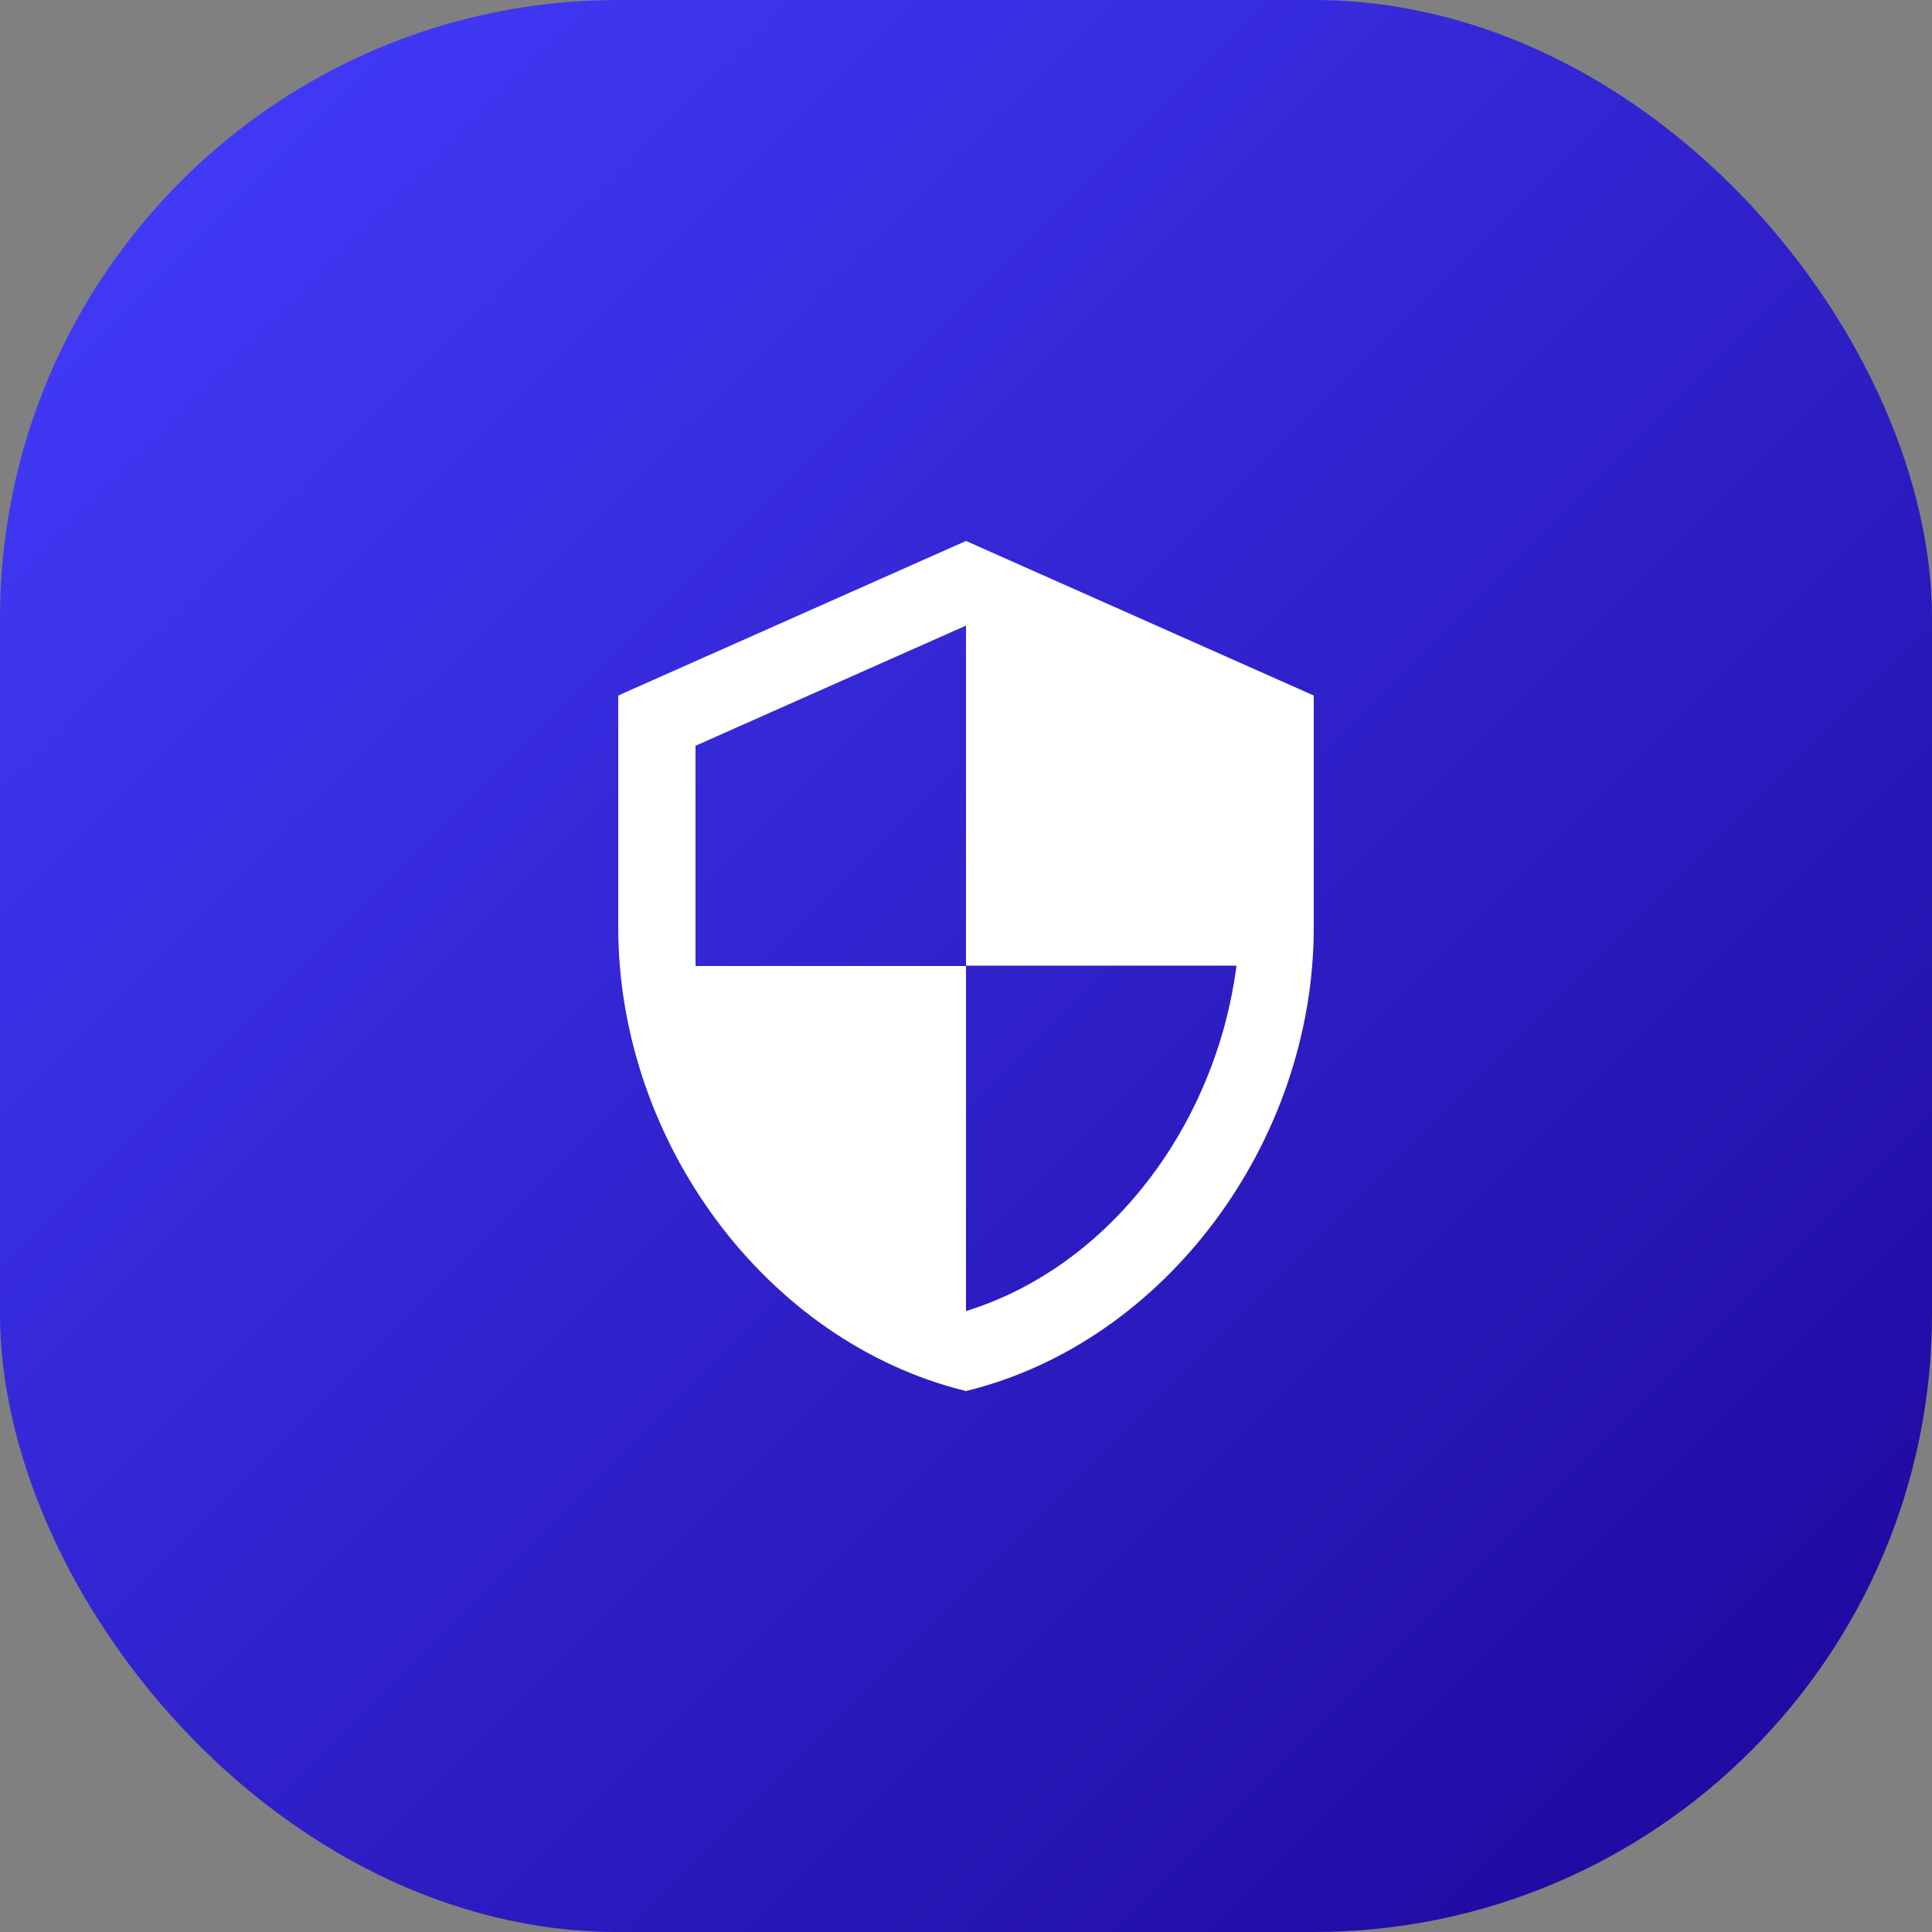
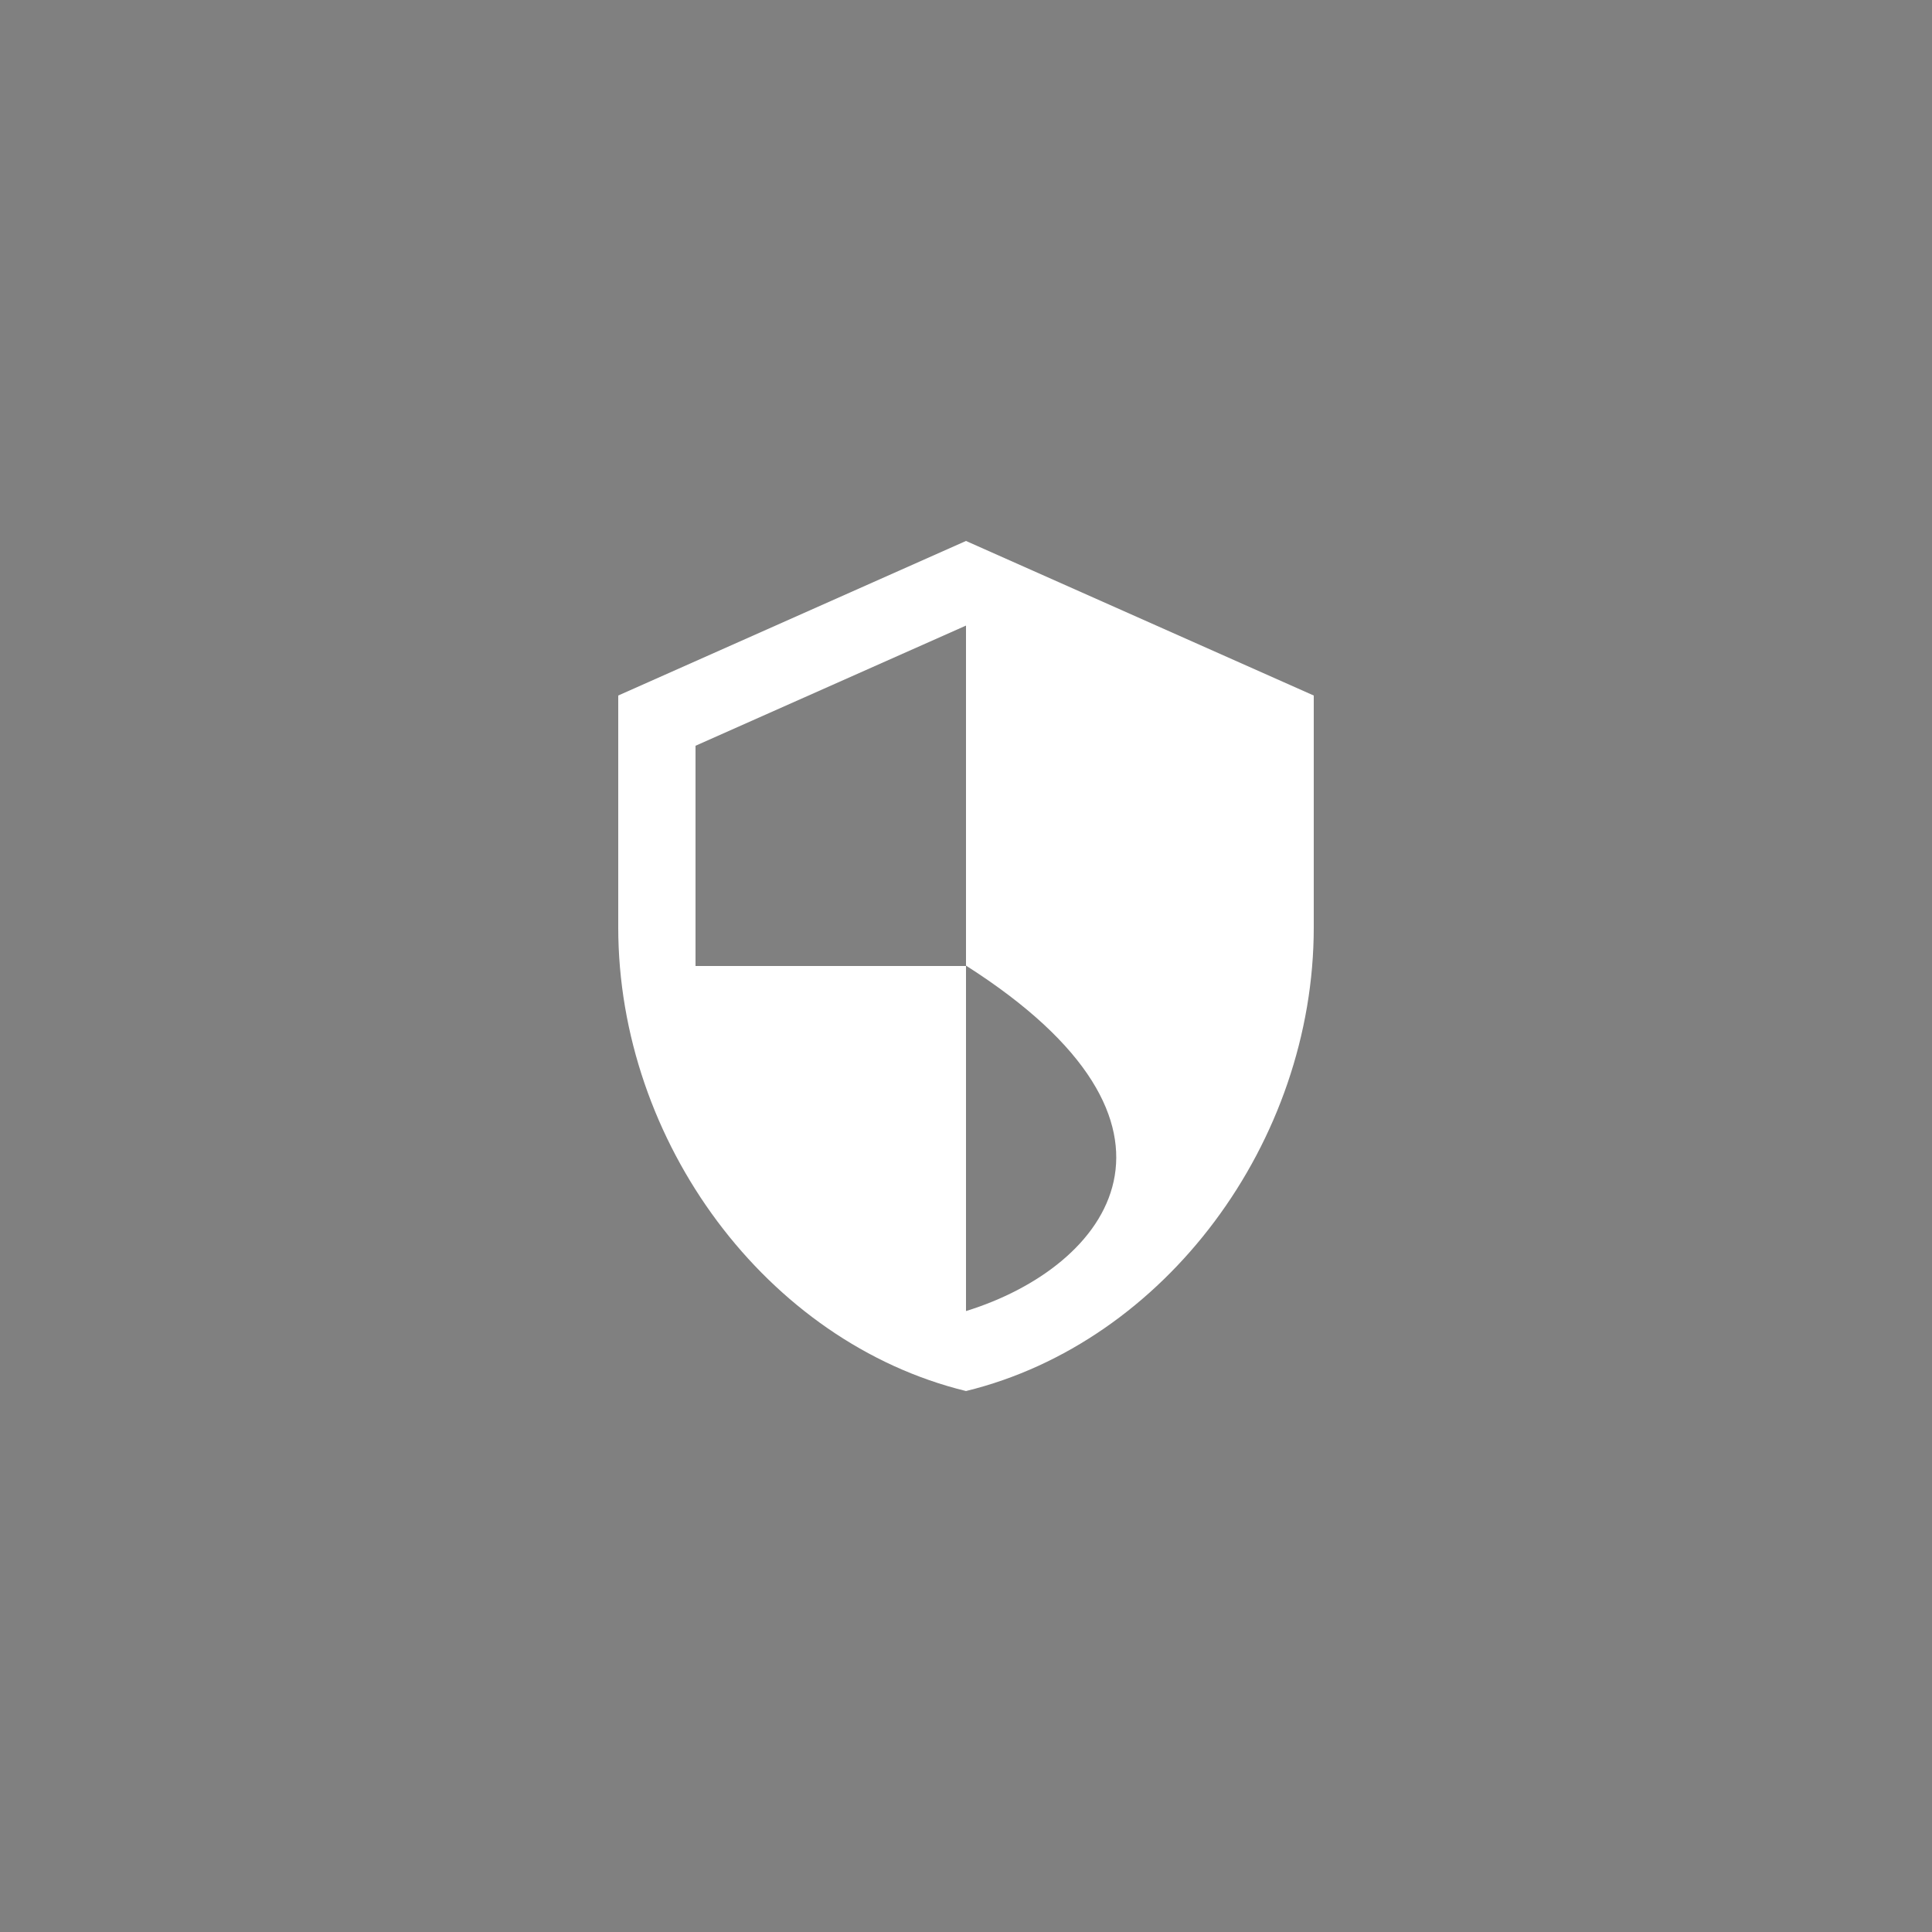
<svg xmlns="http://www.w3.org/2000/svg" width="100" height="100" viewBox="0 0 100 100" fill="none">
  <rect x="0" y="0" width="100" height="100" fill="#808080" stroke="none" />
-   <rect width="100" height="100" rx="32" fill="url(#paint0_linear_214_912)" />
-   <path d="M50 28L32 36V48C32 59.1 39.68 69.48 50 72C60.32 69.48 68 59.1 68 48V36L50 28ZM50 49.98H64C62.94 58.22 57.44 65.56 50 67.86V50H36V38.6L50 32.38V49.98Z" fill="white" />
+   <path d="M50 28L32 36V48C32 59.1 39.68 69.48 50 72C60.32 69.48 68 59.1 68 48V36L50 28ZM50 49.98C62.94 58.22 57.44 65.56 50 67.86V50H36V38.6L50 32.38V49.98Z" fill="white" />
  <defs>
    <linearGradient id="paint0_linear_214_912" x1="0" y1="0" x2="100" y2="100" gradientUnits="userSpaceOnUse">
      <stop stop-color="#443EFF" />
      <stop offset="1" stop-color="#1C0699" />
    </linearGradient>
  </defs>
</svg>